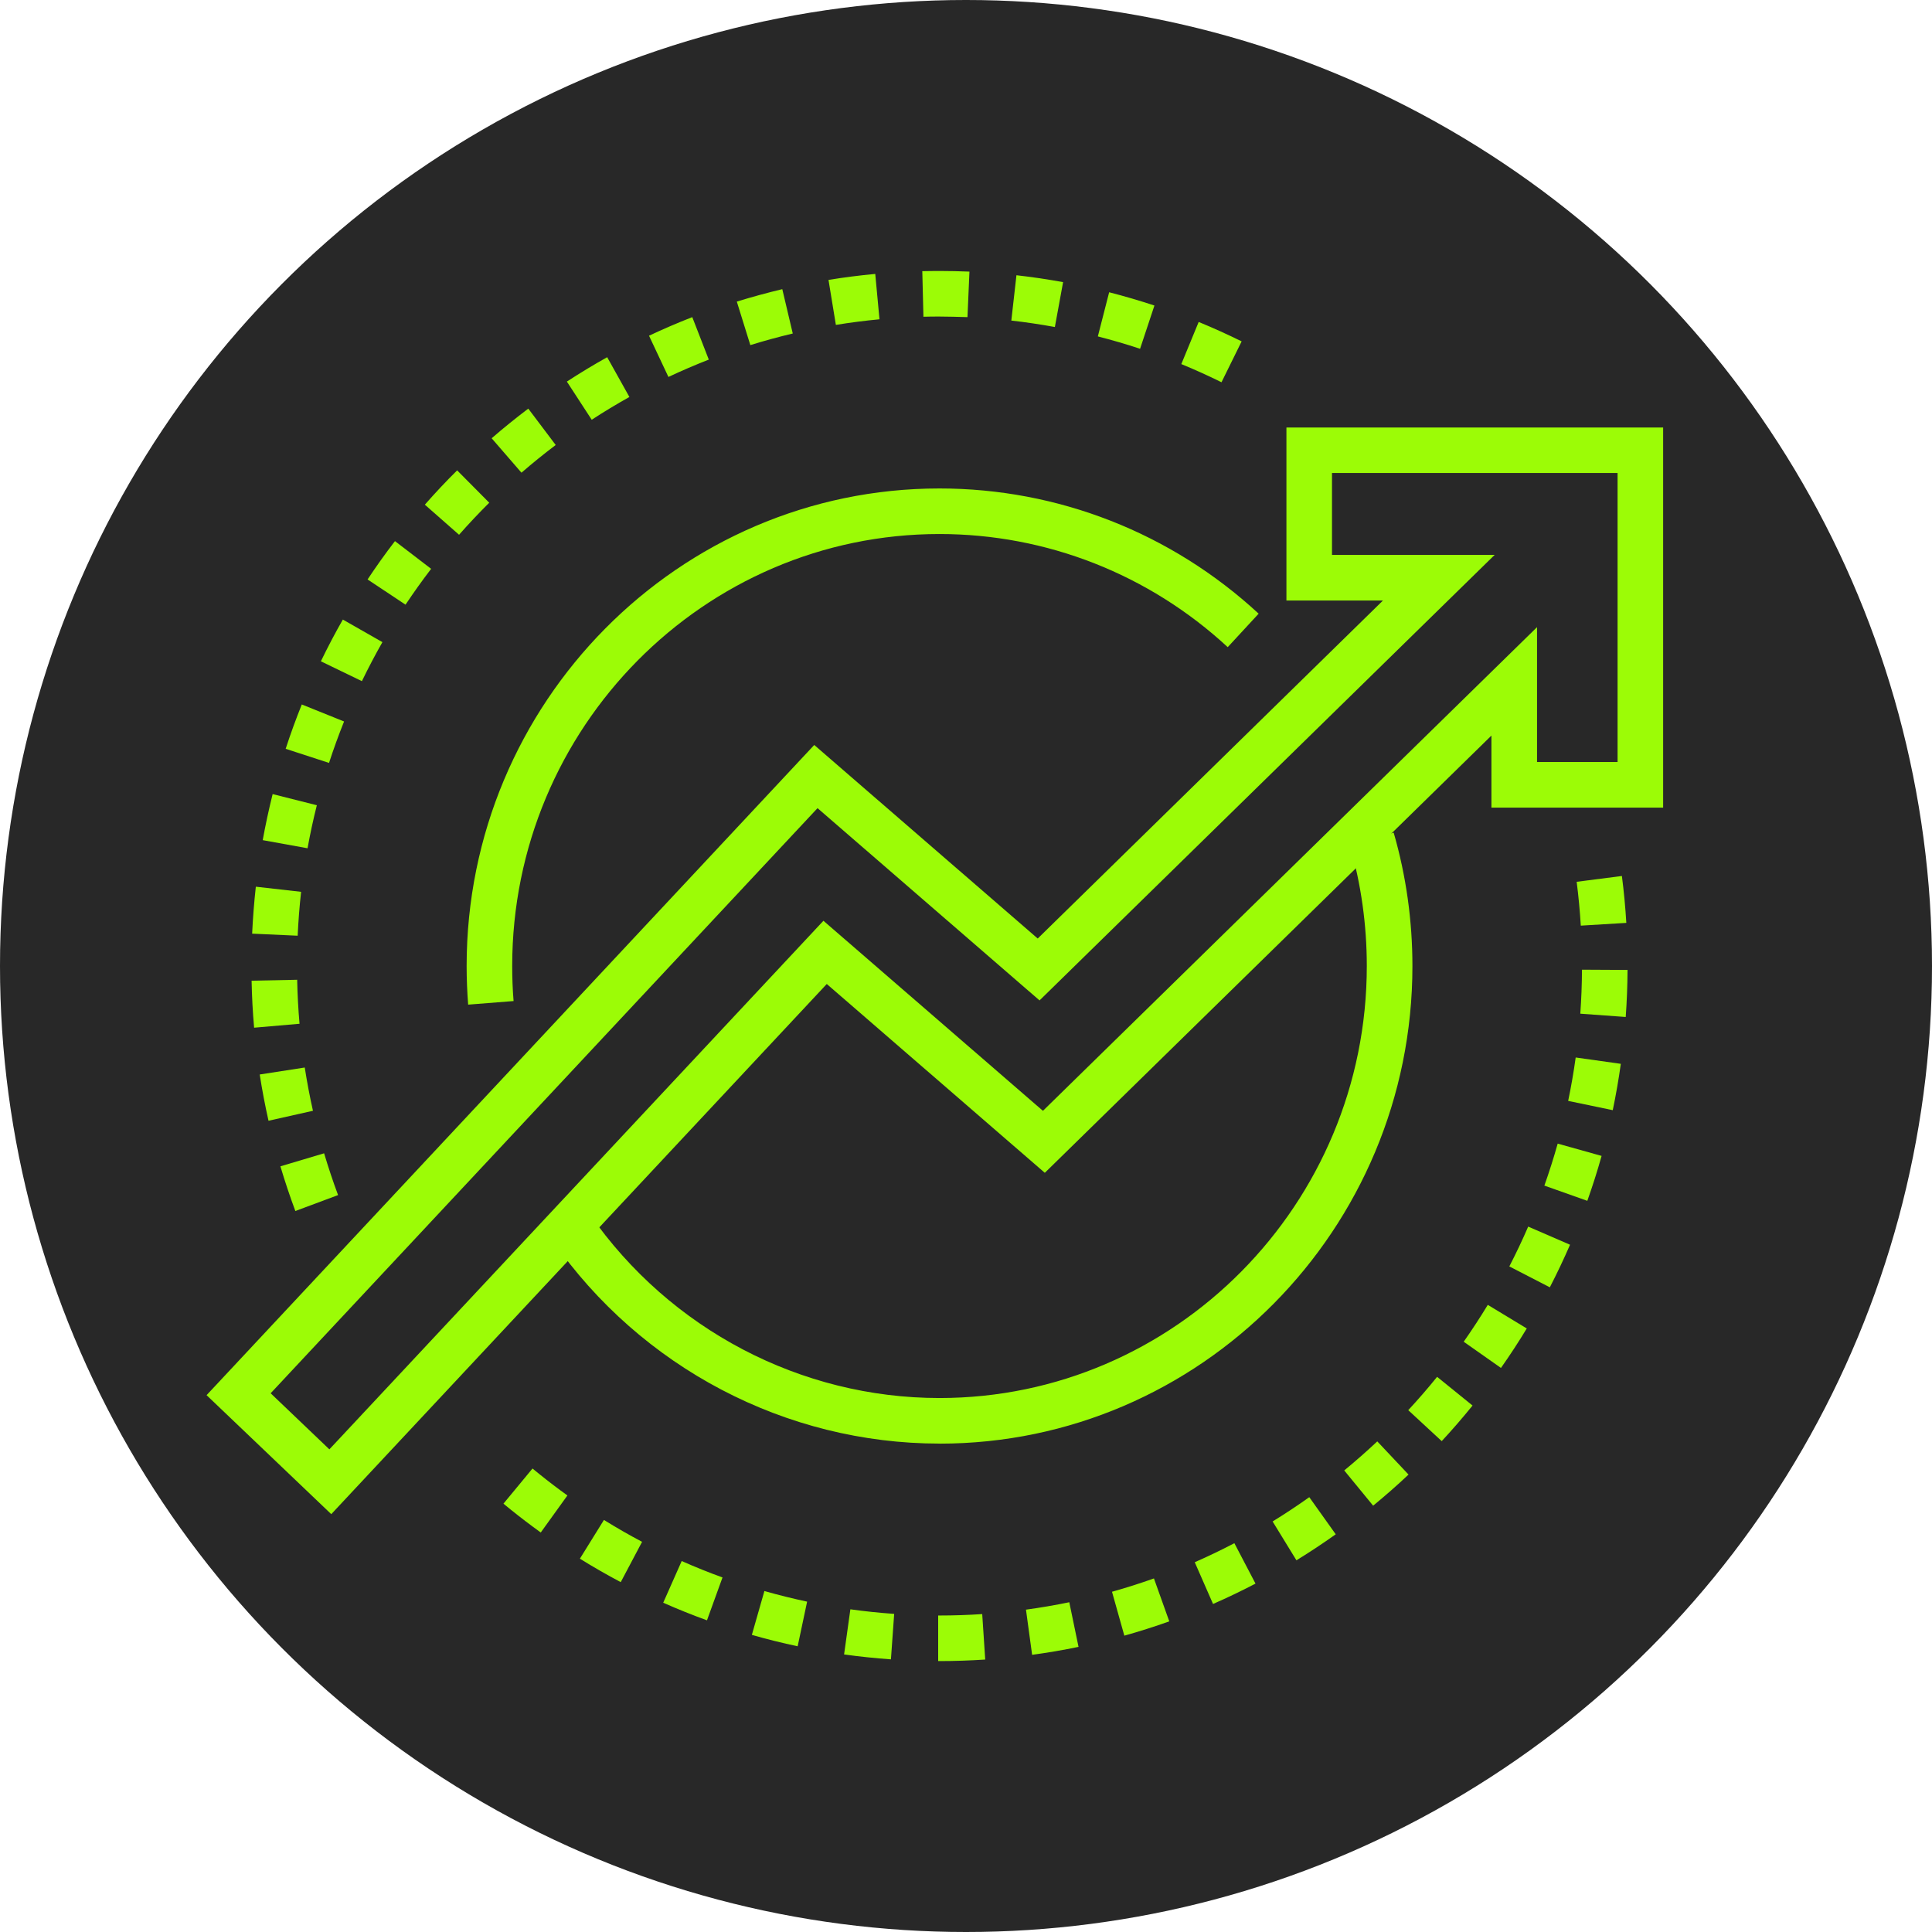
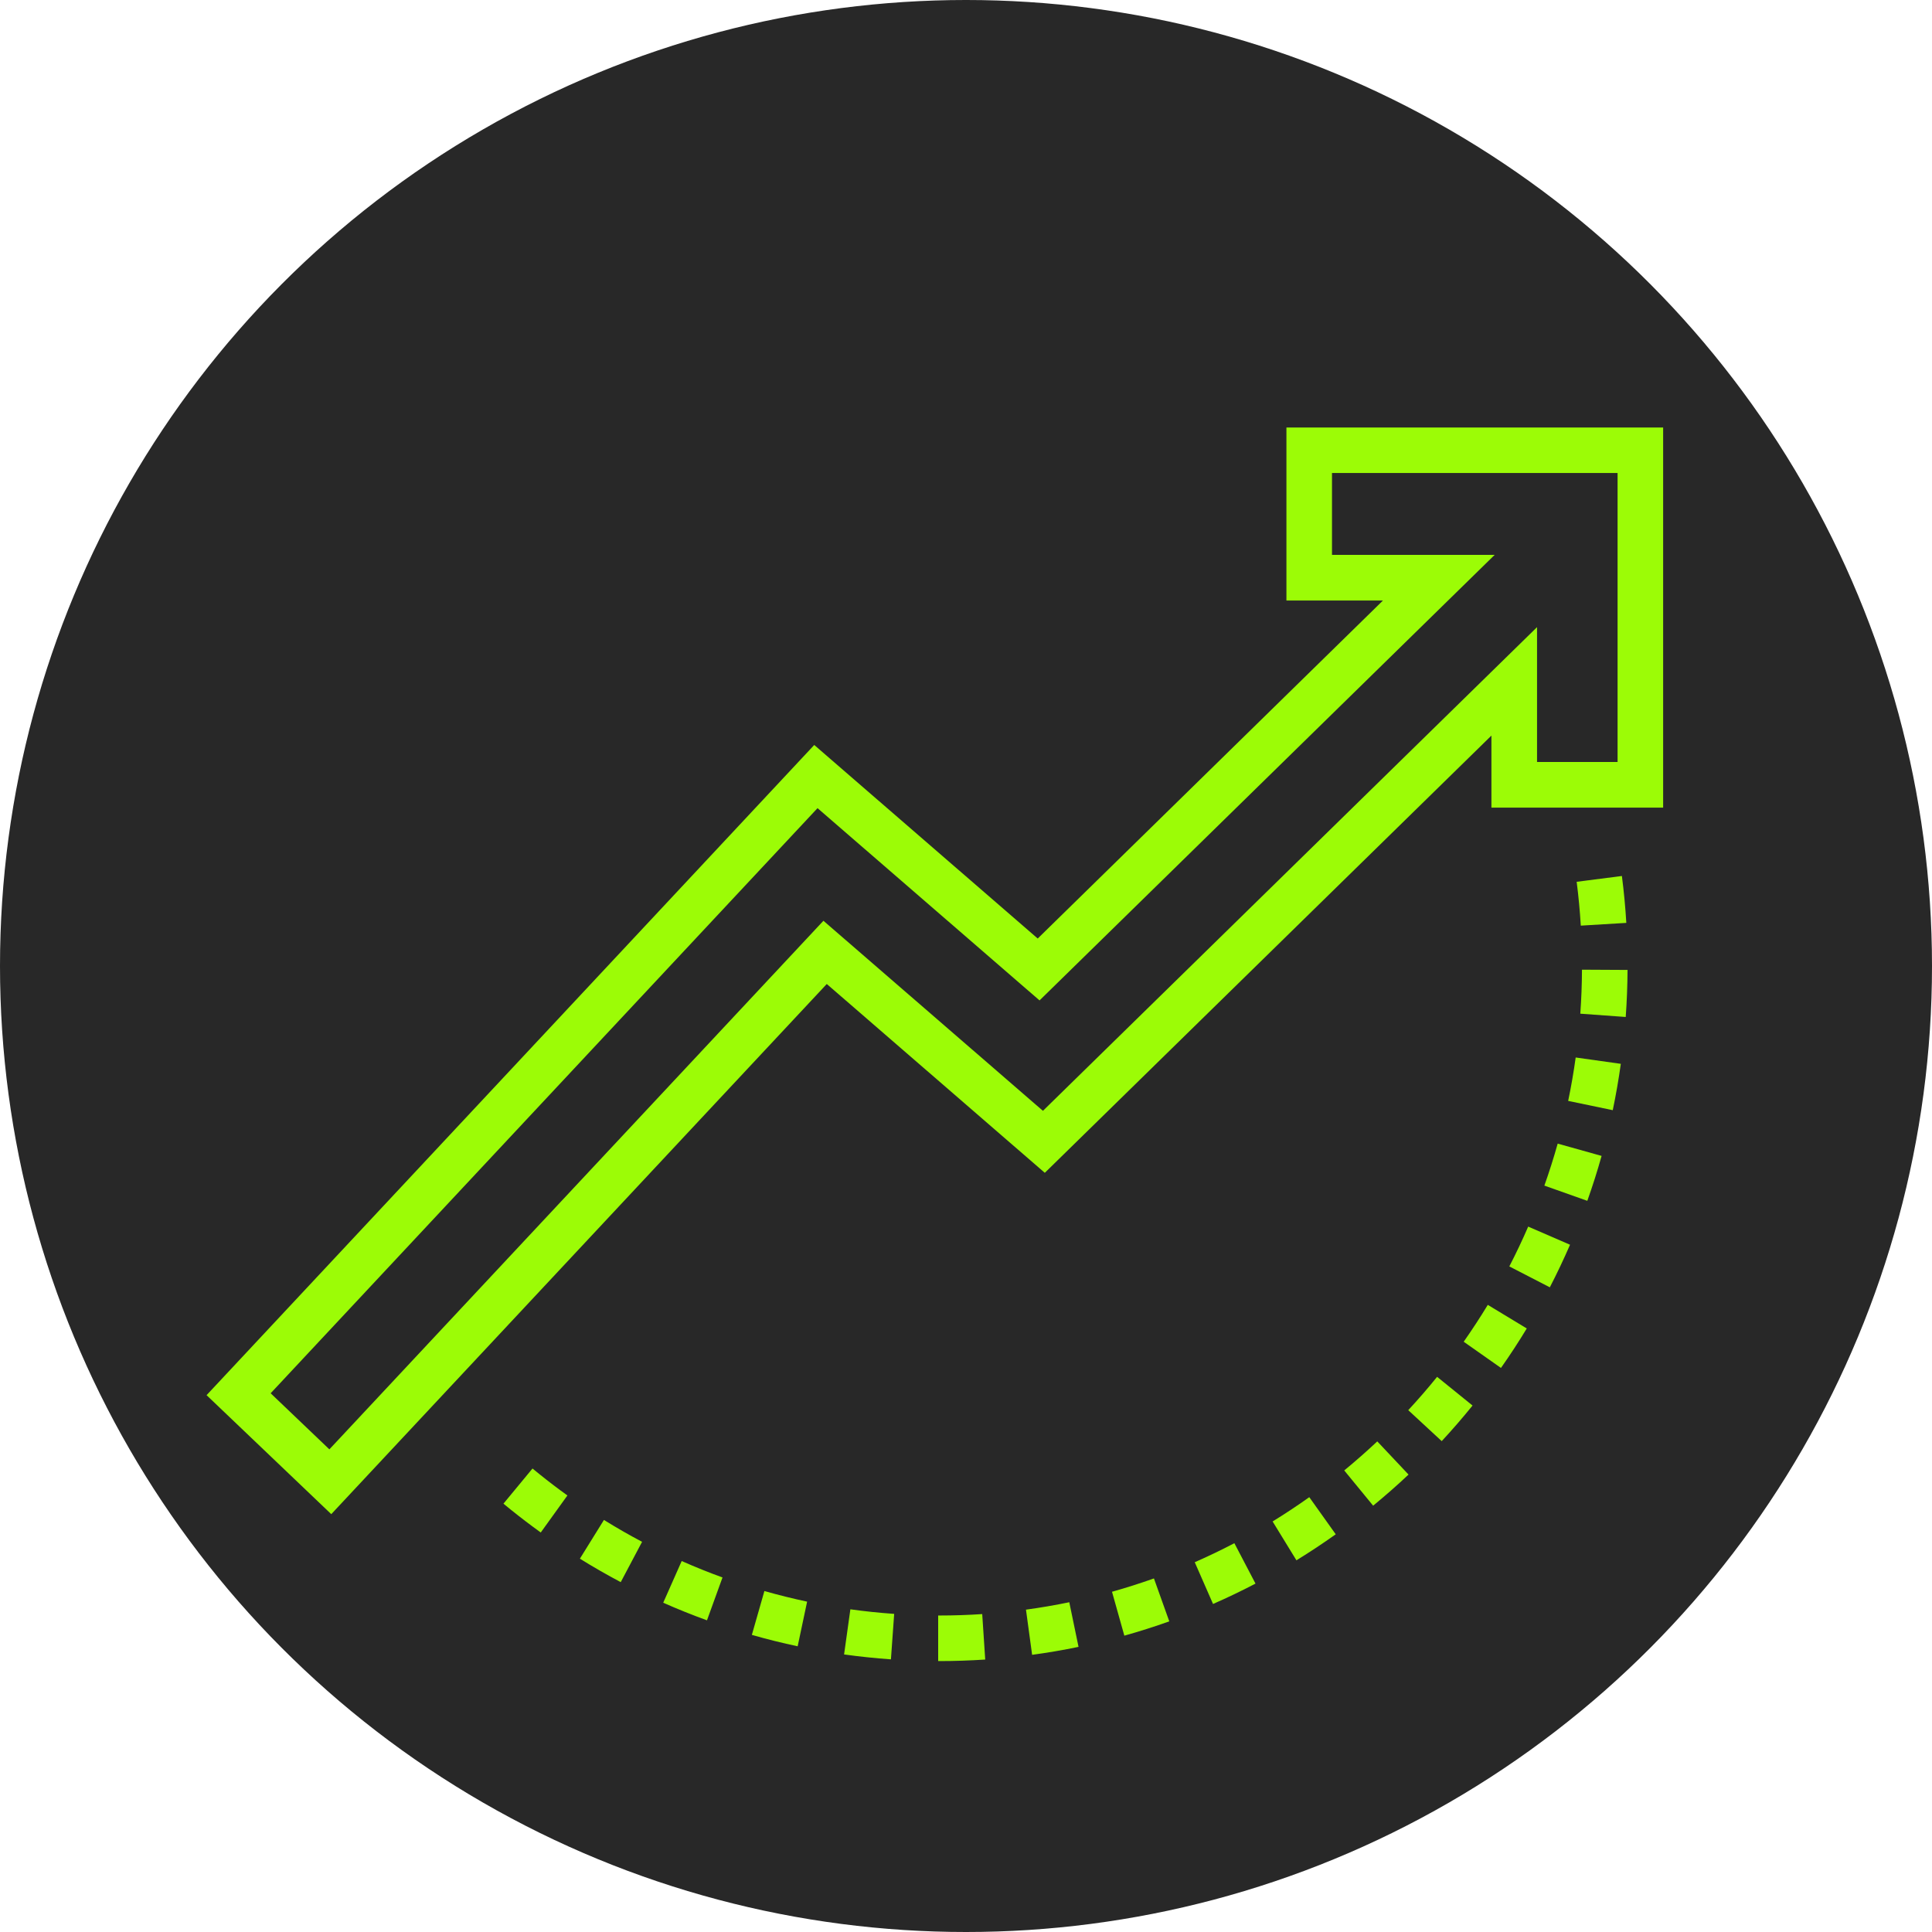
<svg xmlns="http://www.w3.org/2000/svg" id="a" width="393" height="393" viewBox="0 0 393 393">
  <defs>
    <style>.b{fill:#9cfc06;}.b,.c{stroke-width:0px;}.c{fill:#282828;}</style>
  </defs>
  <circle class="c" cx="196.5" cy="196.5" r="196.5" />
  <path class="b" d="M191.11,337.89h-.27v-9.27h.27c2.91,0,5.83-.1,8.69-.29l.61,9.25c-3.06.2-6.19.31-9.3.31ZM181.24,337.54c-3.19-.23-6.4-.56-9.54-1l1.28-9.18c2.94.41,5.93.72,8.91.93l-.66,9.25ZM209.95,336.62l-1.25-9.19c2.94-.4,5.91-.91,8.81-1.51l1.88,9.08c-3.12.65-6.3,1.19-9.45,1.62ZM162.25,334.88c-3.11-.66-6.25-1.44-9.31-2.32l2.55-8.92c2.86.82,5.79,1.54,8.69,2.16l-1.92,9.07ZM228.71,332.72l-2.51-8.93c2.86-.8,5.73-1.72,8.53-2.71l3.12,8.73c-3,1.07-6.07,2.05-9.14,2.91ZM143.81,329.6c-3-1.09-5.99-2.29-8.9-3.58l3.76-8.48c2.71,1.2,5.5,2.33,8.3,3.34l-3.16,8.72ZM246.75,326.27l-3.72-8.49c2.73-1.19,5.44-2.5,8.06-3.87l4.3,8.22c-2.81,1.47-5.71,2.86-8.63,4.14ZM126.28,321.84c-2.81-1.49-5.61-3.09-8.32-4.78l4.89-7.88c2.53,1.57,5.14,3.07,7.76,4.45l-4.34,8.2ZM263.72,317.4l-4.85-7.91c2.52-1.55,5.03-3.21,7.46-4.94l5.38,7.55c-2.6,1.85-5.29,3.63-7.99,5.29ZM109.99,311.73c-2.04-1.47-4.07-3.02-6.04-4.6-.51-.42-1.03-.84-1.54-1.26l5.91-7.15c.48.4.96.79,1.45,1.18,1.84,1.48,3.74,2.93,5.65,4.3l-5.42,7.53ZM279.32,306.28l-5.88-7.17c2.3-1.89,4.56-3.88,6.72-5.91l6.36,6.75c-2.31,2.18-4.74,4.31-7.2,6.33ZM293.27,293.15l-6.81-6.3c2.03-2.19,4.01-4.47,5.87-6.78l7.21,5.84c-1.99,2.46-4.1,4.9-6.27,7.24ZM305.32,278.26l-7.58-5.33c1.71-2.44,3.36-4.96,4.9-7.5l7.93,4.8c-1.65,2.72-3.41,5.42-5.25,8.03ZM315.26,261.86l-8.24-4.25c1.38-2.67,2.67-5.39,3.84-8.1l8.51,3.69c-1.26,2.9-2.64,5.82-4.11,8.66ZM322.89,244.27l-8.74-3.1c1-2.82,1.91-5.69,2.71-8.54l8.93,2.5c-.85,3.05-1.83,6.12-2.9,9.13ZM328.07,225.83l-9.08-1.89c.61-2.9,1.12-5.87,1.53-8.83l9.18,1.29c-.44,3.16-.99,6.33-1.64,9.43ZM330.71,206.87l-9.25-.67c.21-2.96.33-5.97.34-8.95l9.27.05c-.02,3.19-.14,6.41-.37,9.57ZM321.56,188.29c-.18-2.96-.46-5.96-.84-8.92l9.2-1.18c.41,3.16.71,6.37.9,9.54l-9.26.56Z" />
-   <path class="b" d="M60.08,246.34c-1.11-2.98-2.13-6.04-3.04-9.09l8.89-2.65c.85,2.85,1.8,5.71,2.84,8.5l-8.69,3.24ZM54.62,227.98c-.7-3.1-1.3-6.26-1.79-9.41l9.16-1.42c.46,2.94,1.02,5.91,1.67,8.8l-9.05,2.03ZM51.69,209.05c-.28-3.16-.45-6.37-.51-9.56l9.27-.19c.06,2.99.22,6,.48,8.95l-9.24.8ZM60.55,190.34l-9.26-.42c.15-3.19.4-6.4.75-9.55l9.21,1.04c-.33,2.94-.56,5.95-.7,8.93ZM62.56,172.55l-9.12-1.65c.57-3.13,1.25-6.28,2.02-9.37l8.99,2.27c-.73,2.88-1.36,5.83-1.89,8.75ZM66.93,155.19l-8.82-2.87c.98-3.03,2.09-6.06,3.28-9.02l8.6,3.46c-1.11,2.77-2.14,5.6-3.06,8.43ZM73.62,138.56l-8.35-4.04c1.39-2.87,2.89-5.73,4.47-8.49l8.05,4.59c-1.47,2.58-2.87,5.25-4.17,7.93ZM82.49,123l-7.72-5.13c1.76-2.65,3.63-5.28,5.57-7.8l7.36,5.64c-1.81,2.36-3.56,4.82-5.21,7.29ZM93.38,108.78l-6.96-6.12c2.11-2.4,4.31-4.75,6.57-6.98l6.53,6.58c-2.1,2.09-4.17,4.28-6.14,6.52ZM106.08,96.16l-6.07-7.01c2.41-2.09,4.92-4.11,7.45-6.03l5.58,7.4c-2.37,1.79-4.71,3.68-6.96,5.63ZM120.37,85.39l-5.06-7.77c2.67-1.74,5.43-3.41,8.2-4.96l4.52,8.09c-2.59,1.45-5.17,3-7.66,4.63ZM248.46,77.75c-2.67-1.32-5.41-2.56-8.16-3.69l3.53-8.57c2.94,1.21,5.88,2.54,8.74,3.95l-4.1,8.32ZM135.97,76.68l-3.95-8.39c2.88-1.35,5.84-2.63,8.8-3.78l3.36,8.64c-2.76,1.08-5.53,2.26-8.21,3.53ZM231.91,70.95c-2.82-.94-5.72-1.78-8.59-2.52l2.3-8.98c3.08.79,6.18,1.7,9.21,2.7l-2.92,8.8ZM152.63,70.2l-2.75-8.85c3.04-.94,6.15-1.79,9.25-2.53l2.13,9.02c-2.89.69-5.8,1.48-8.63,2.36ZM214.58,66.52c-2.92-.53-5.9-.98-8.86-1.31l1.04-9.22c3.17.35,6.36.83,9.49,1.4l-1.67,9.12ZM170.03,66.09l-1.5-9.15c3.14-.52,6.34-.92,9.51-1.22l.86,9.23c-2.96.28-5.94.66-8.87,1.14ZM196.8,64.51c-1.93-.08-3.84-.09-5.82-.12-1.05,0-2.1.01-3.14.04l-.23-9.27c1.16-.03,2.34-.03,3.5-.04,2.03,0,4.07.05,6.09.13l-.4,9.26Z" />
-   <path class="b" d="M191.11,293.65c-31.25,0-60.67-15.43-78.69-41.27l7.61-5.3c16.29,23.36,42.86,37.3,71.08,37.3,47.93,0,86.92-39.42,86.92-87.88,0-8.36-1.16-16.63-3.44-24.56l8.91-2.56c2.53,8.77,3.81,17.9,3.81,27.13,0,53.57-43.15,97.15-96.19,97.15Z" />
-   <path class="b" d="M95.23,204.36c-.2-2.59-.31-5.24-.31-7.86,0-53.56,43.15-97.14,96.18-97.14,24.11,0,47.17,9.05,64.93,25.47l-6.29,6.81c-16.05-14.84-36.87-23.01-58.64-23.01-47.92,0-86.91,39.42-86.91,87.87,0,2.38.09,4.78.28,7.13l-9.24.73Z" />
  <path class="b" d="M67.38,308l-25.36-24.2,123.61-132.26,45.46,39.37,70.23-68.76h-19.64v-35.19h76.63v77.32h-34.93v-14.65l-90.85,88.94-44.35-38.41-100.8,107.85ZM55.06,283.42l11.94,11.4,100.5-107.52,44.65,38.66,100.51-98.39v27.43h16.38v-58.78h-58.09v16.65h33.09l-92.58,90.63-45.16-39.11-111.25,119.03Z" />
</svg>